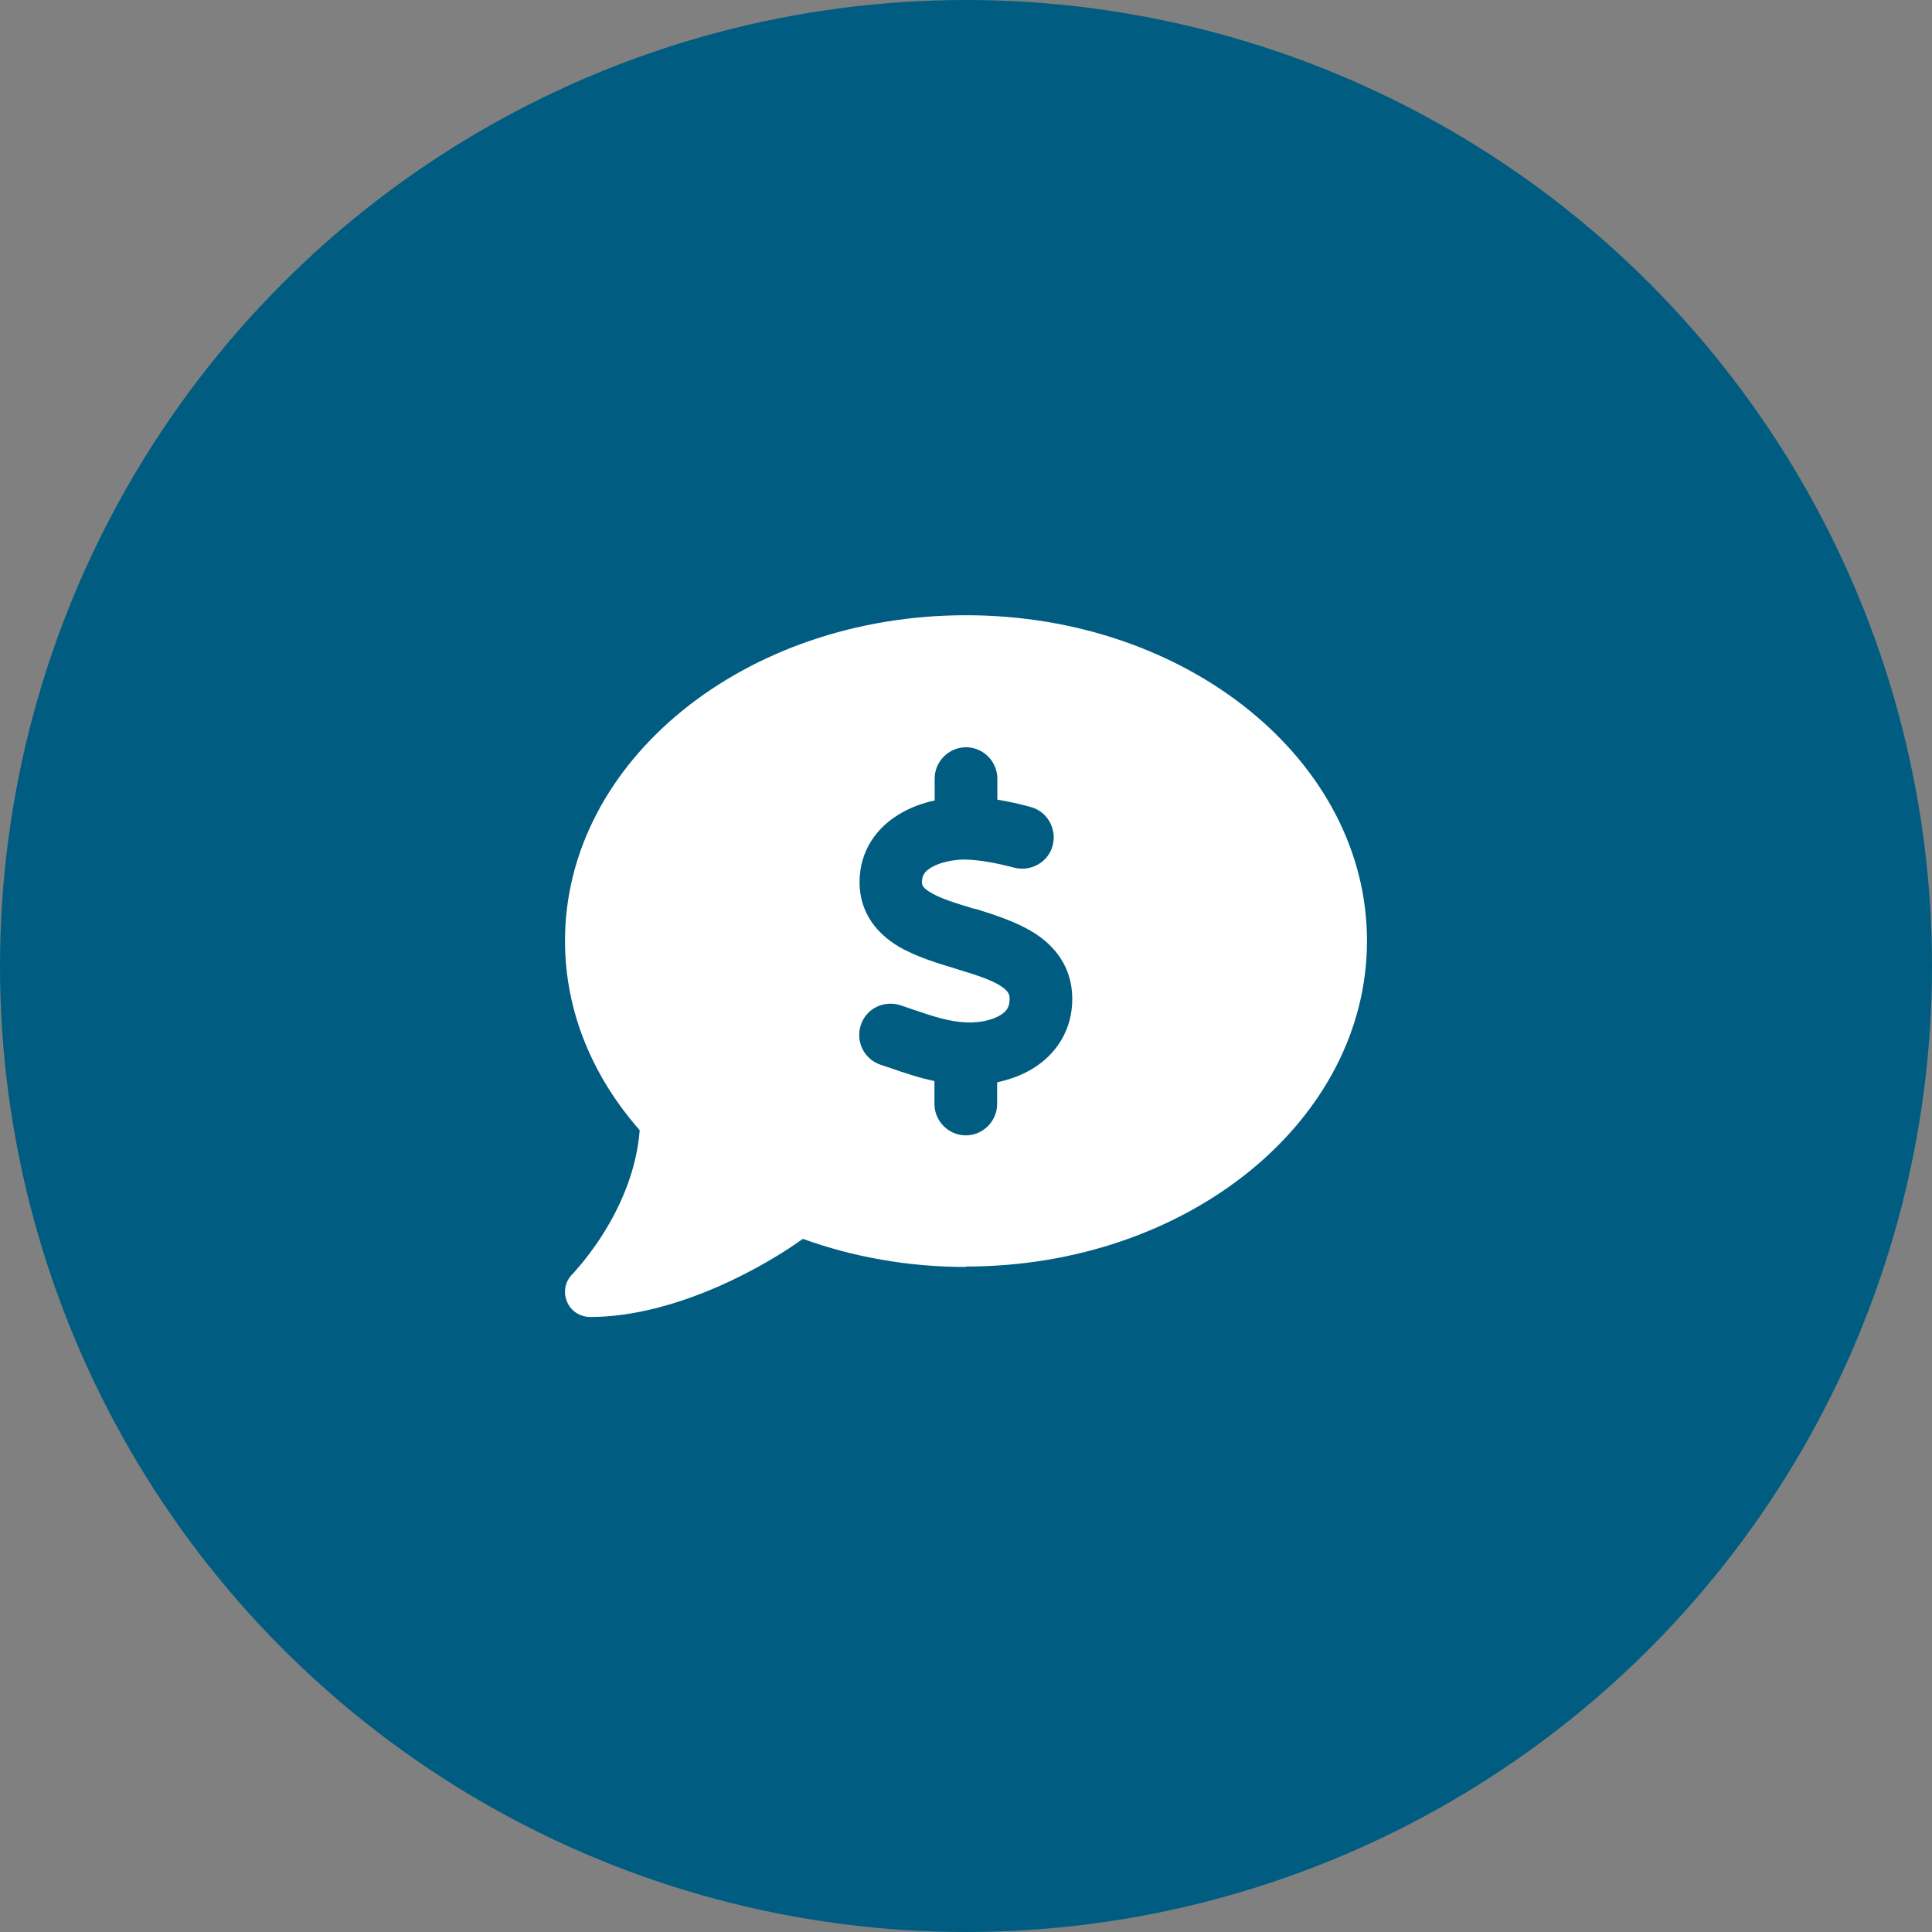
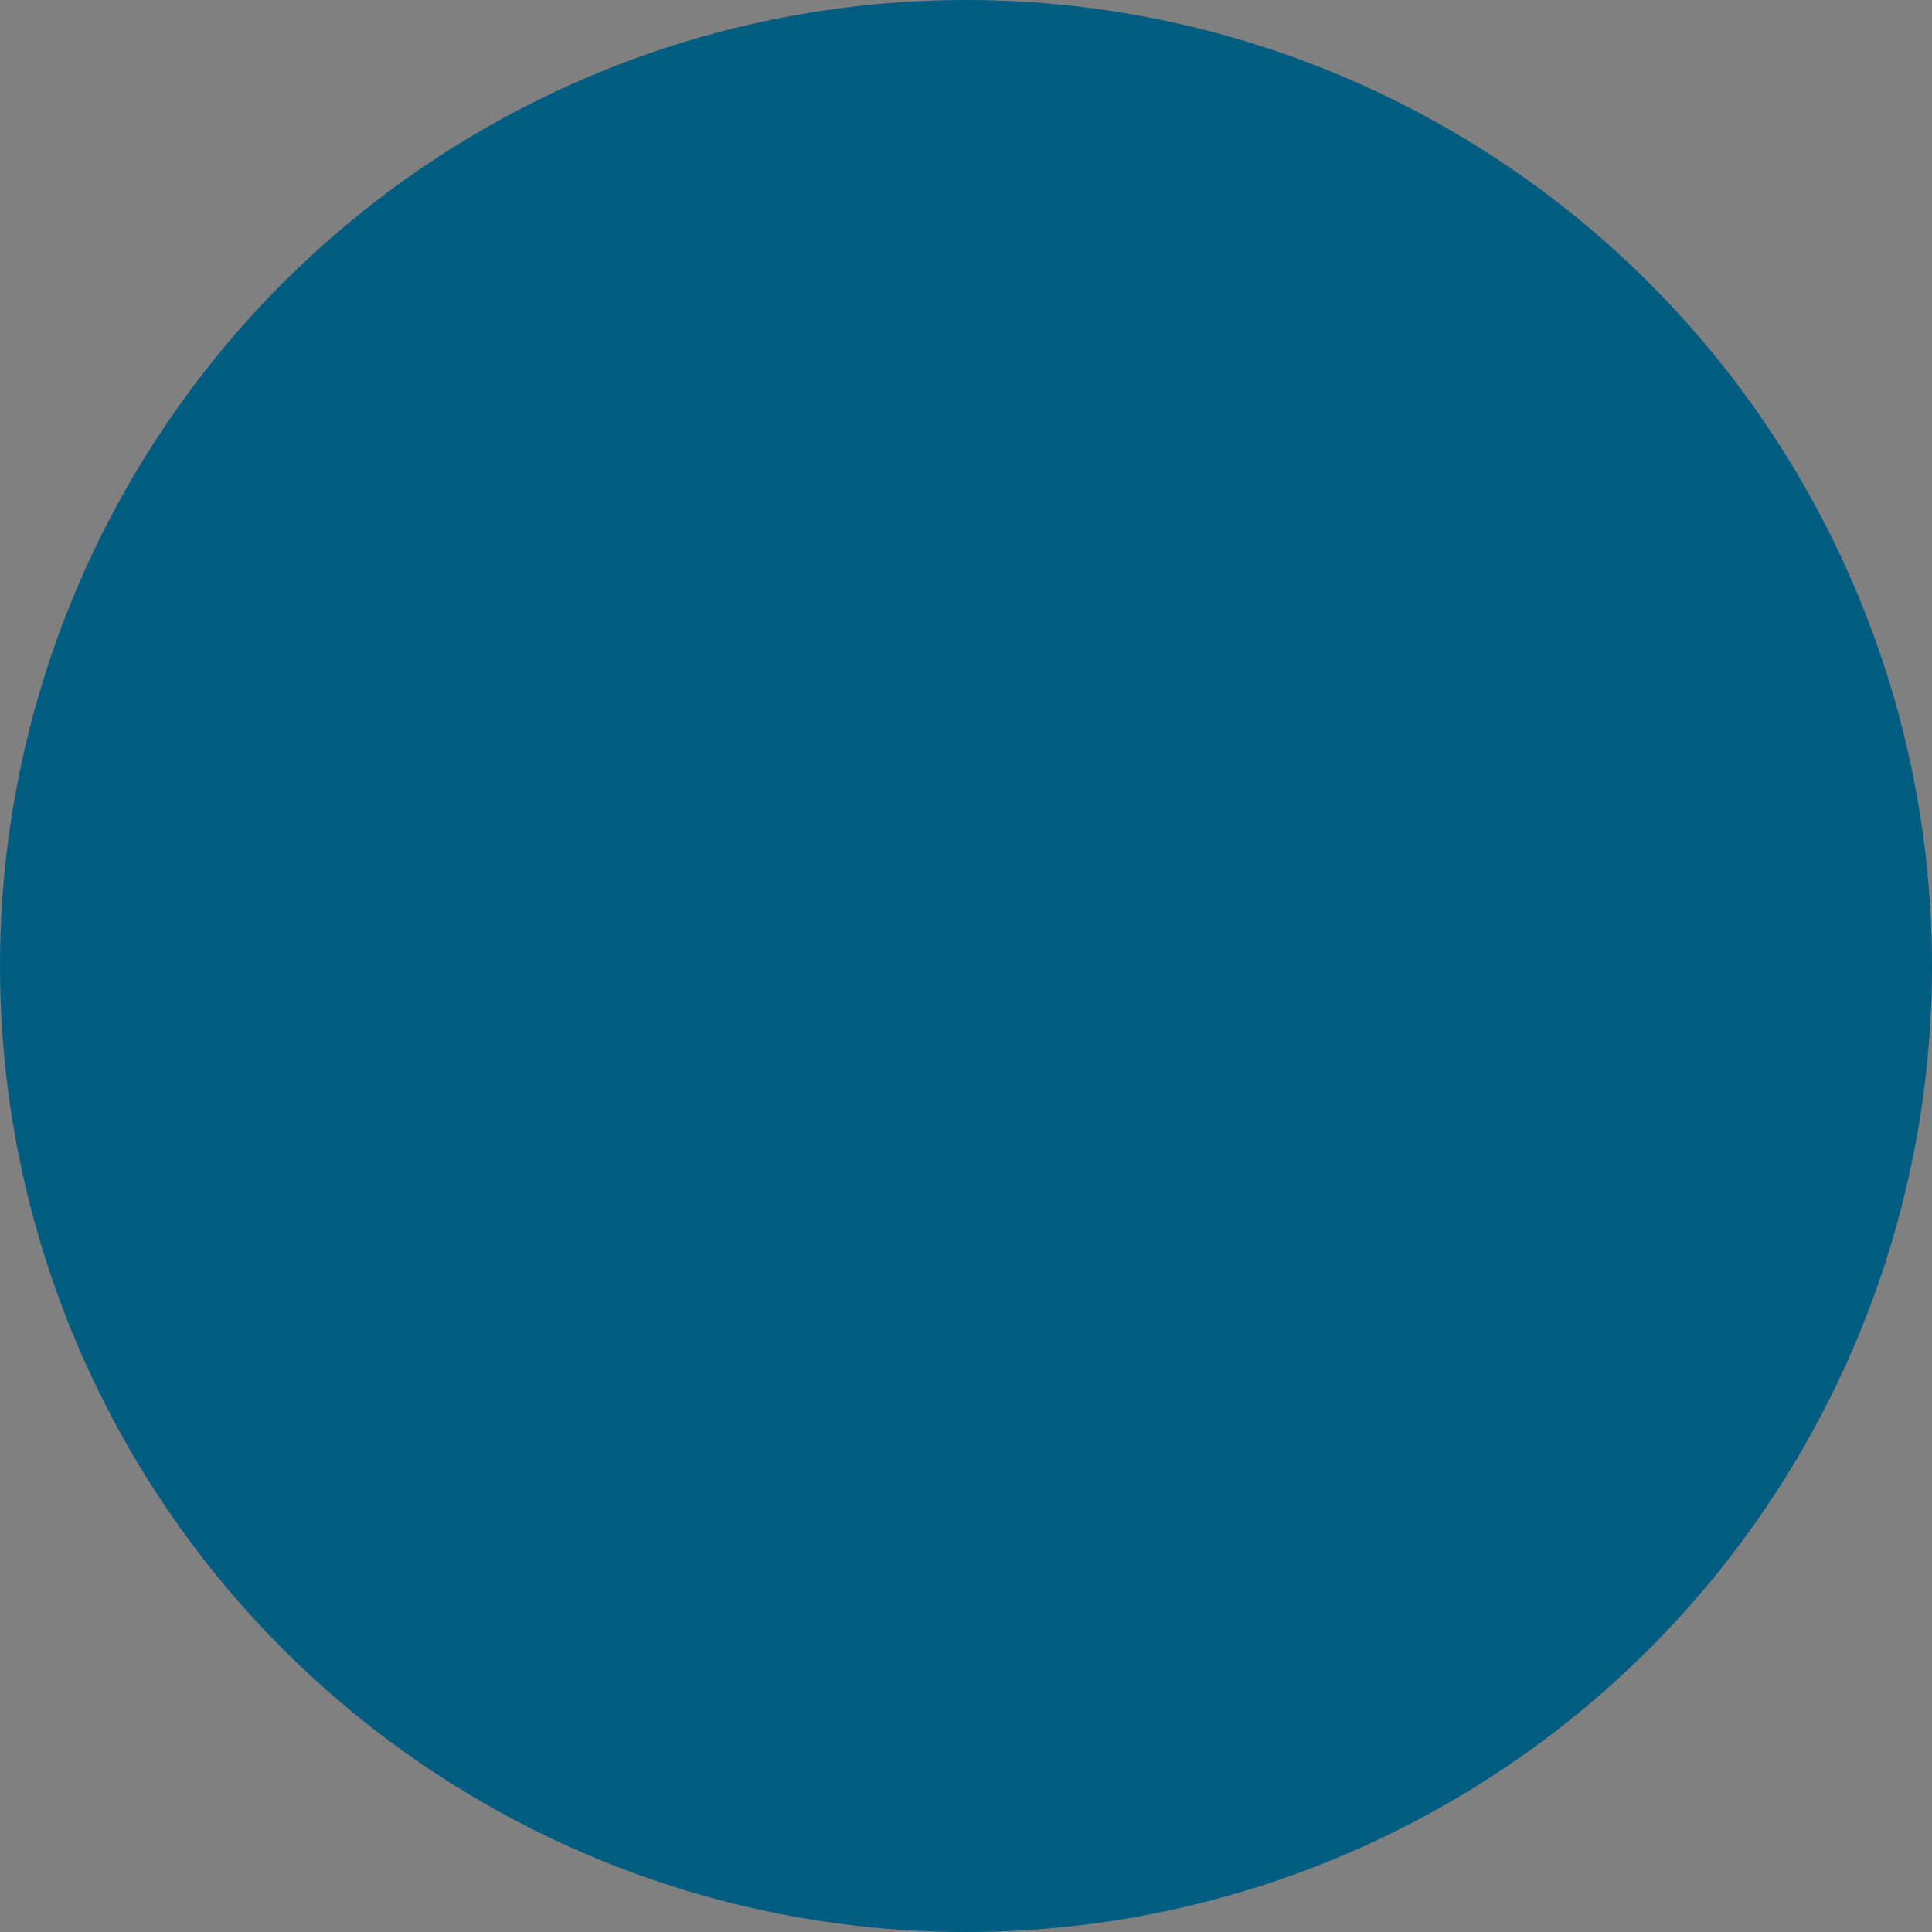
<svg xmlns="http://www.w3.org/2000/svg" id="Layer_1" data-name="Layer 1" viewBox="0 0 90 90">
  <rect x="0" y="0" width="90" height="90" fill="#808080" stroke="none" />
  <defs>
    <style>
      .cls-1 {
        fill: #005d81;
      }

      .cls-2 {
        fill: #fff;
      }
    </style>
  </defs>
  <circle class="cls-1" cx="45" cy="45" r="45" />
-   <path class="cls-2" d="M45,59c10.32,0,18.68-6.79,18.68-15.17s-8.36-15.17-18.68-15.17-18.68,6.79-18.68,15.17c0,3.29,1.29,6.33,3.48,8.82-.14,1.79-.83,3.38-1.56,4.59-.4.67-.81,1.21-1.11,1.58-.15.18-.27.32-.36.42-.04.04-.07.08-.09.1l-.02.02h0c-.34.34-.43.83-.25,1.27s.61.72,1.08.72c2.09,0,4.2-.65,5.95-1.41,1.67-.73,3.09-1.6,3.96-2.23,2.32.84,4.89,1.31,7.59,1.31h0ZM46.46,36.24v1.01c.55.09,1.07.21,1.54.34.78.2,1.24,1.01,1.04,1.79s-1.01,1.24-1.79,1.04c-.8-.21-1.58-.36-2.28-.38-.58,0-1.17.13-1.57.36-.35.2-.45.41-.45.68,0,.13,0,.26.39.49.46.28,1.13.49,2.06.77h.05c.82.26,1.87.58,2.71,1.11.94.59,1.77,1.55,1.79,3.03.02,1.52-.77,2.63-1.81,3.28-.53.33-1.11.53-1.69.66v1.01c0,.8-.66,1.46-1.46,1.46s-1.46-.66-1.46-1.46v-1.07c-.75-.16-1.46-.4-2.06-.61h0c-.15-.05-.3-.1-.45-.15-.77-.26-1.17-1.08-.92-1.85s1.08-1.17,1.85-.92c.18.06.36.12.53.18h0c.99.34,1.75.59,2.56.62.63.02,1.2-.12,1.56-.34.3-.18.44-.4.43-.77,0-.21-.06-.36-.43-.6-.46-.29-1.12-.5-2.04-.78l-.12-.04c-.8-.24-1.79-.54-2.6-1.02-.93-.56-1.79-1.5-1.8-2.97,0-1.54.86-2.6,1.88-3.2.5-.3,1.06-.5,1.62-.62v-1.02c0-.8.66-1.46,1.46-1.46s1.46.66,1.46,1.46v-.03Z" />
</svg>